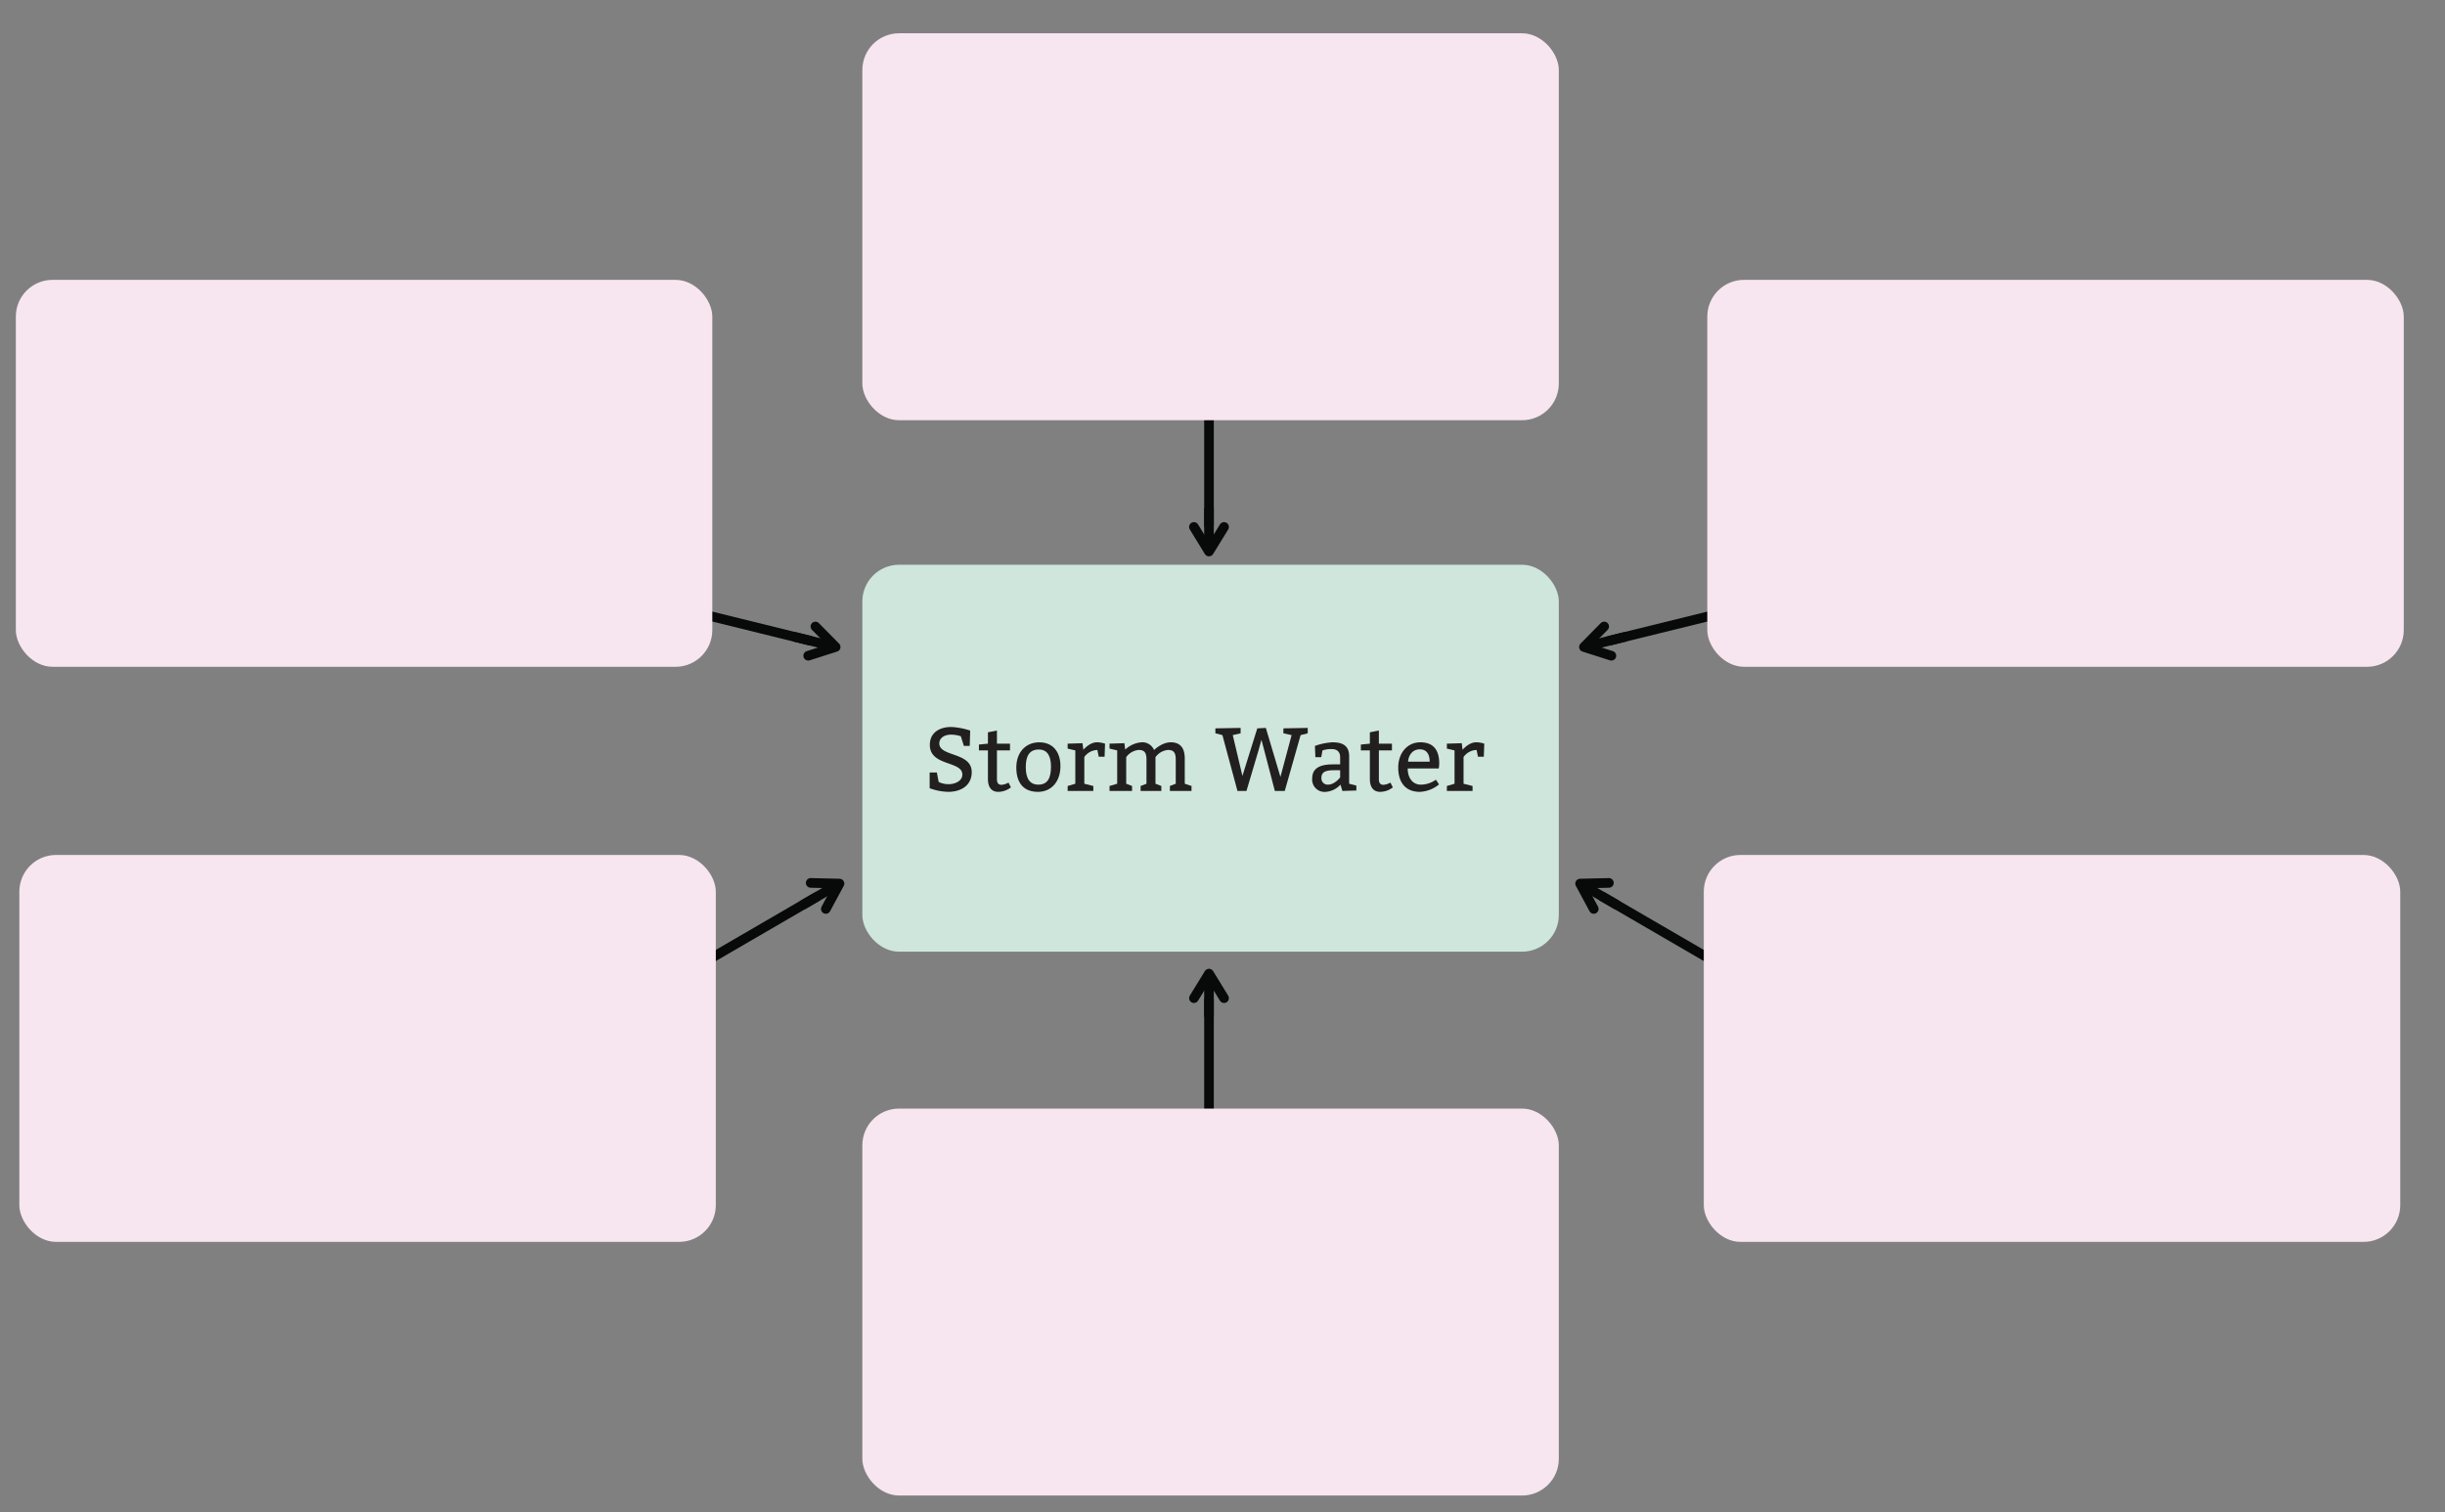
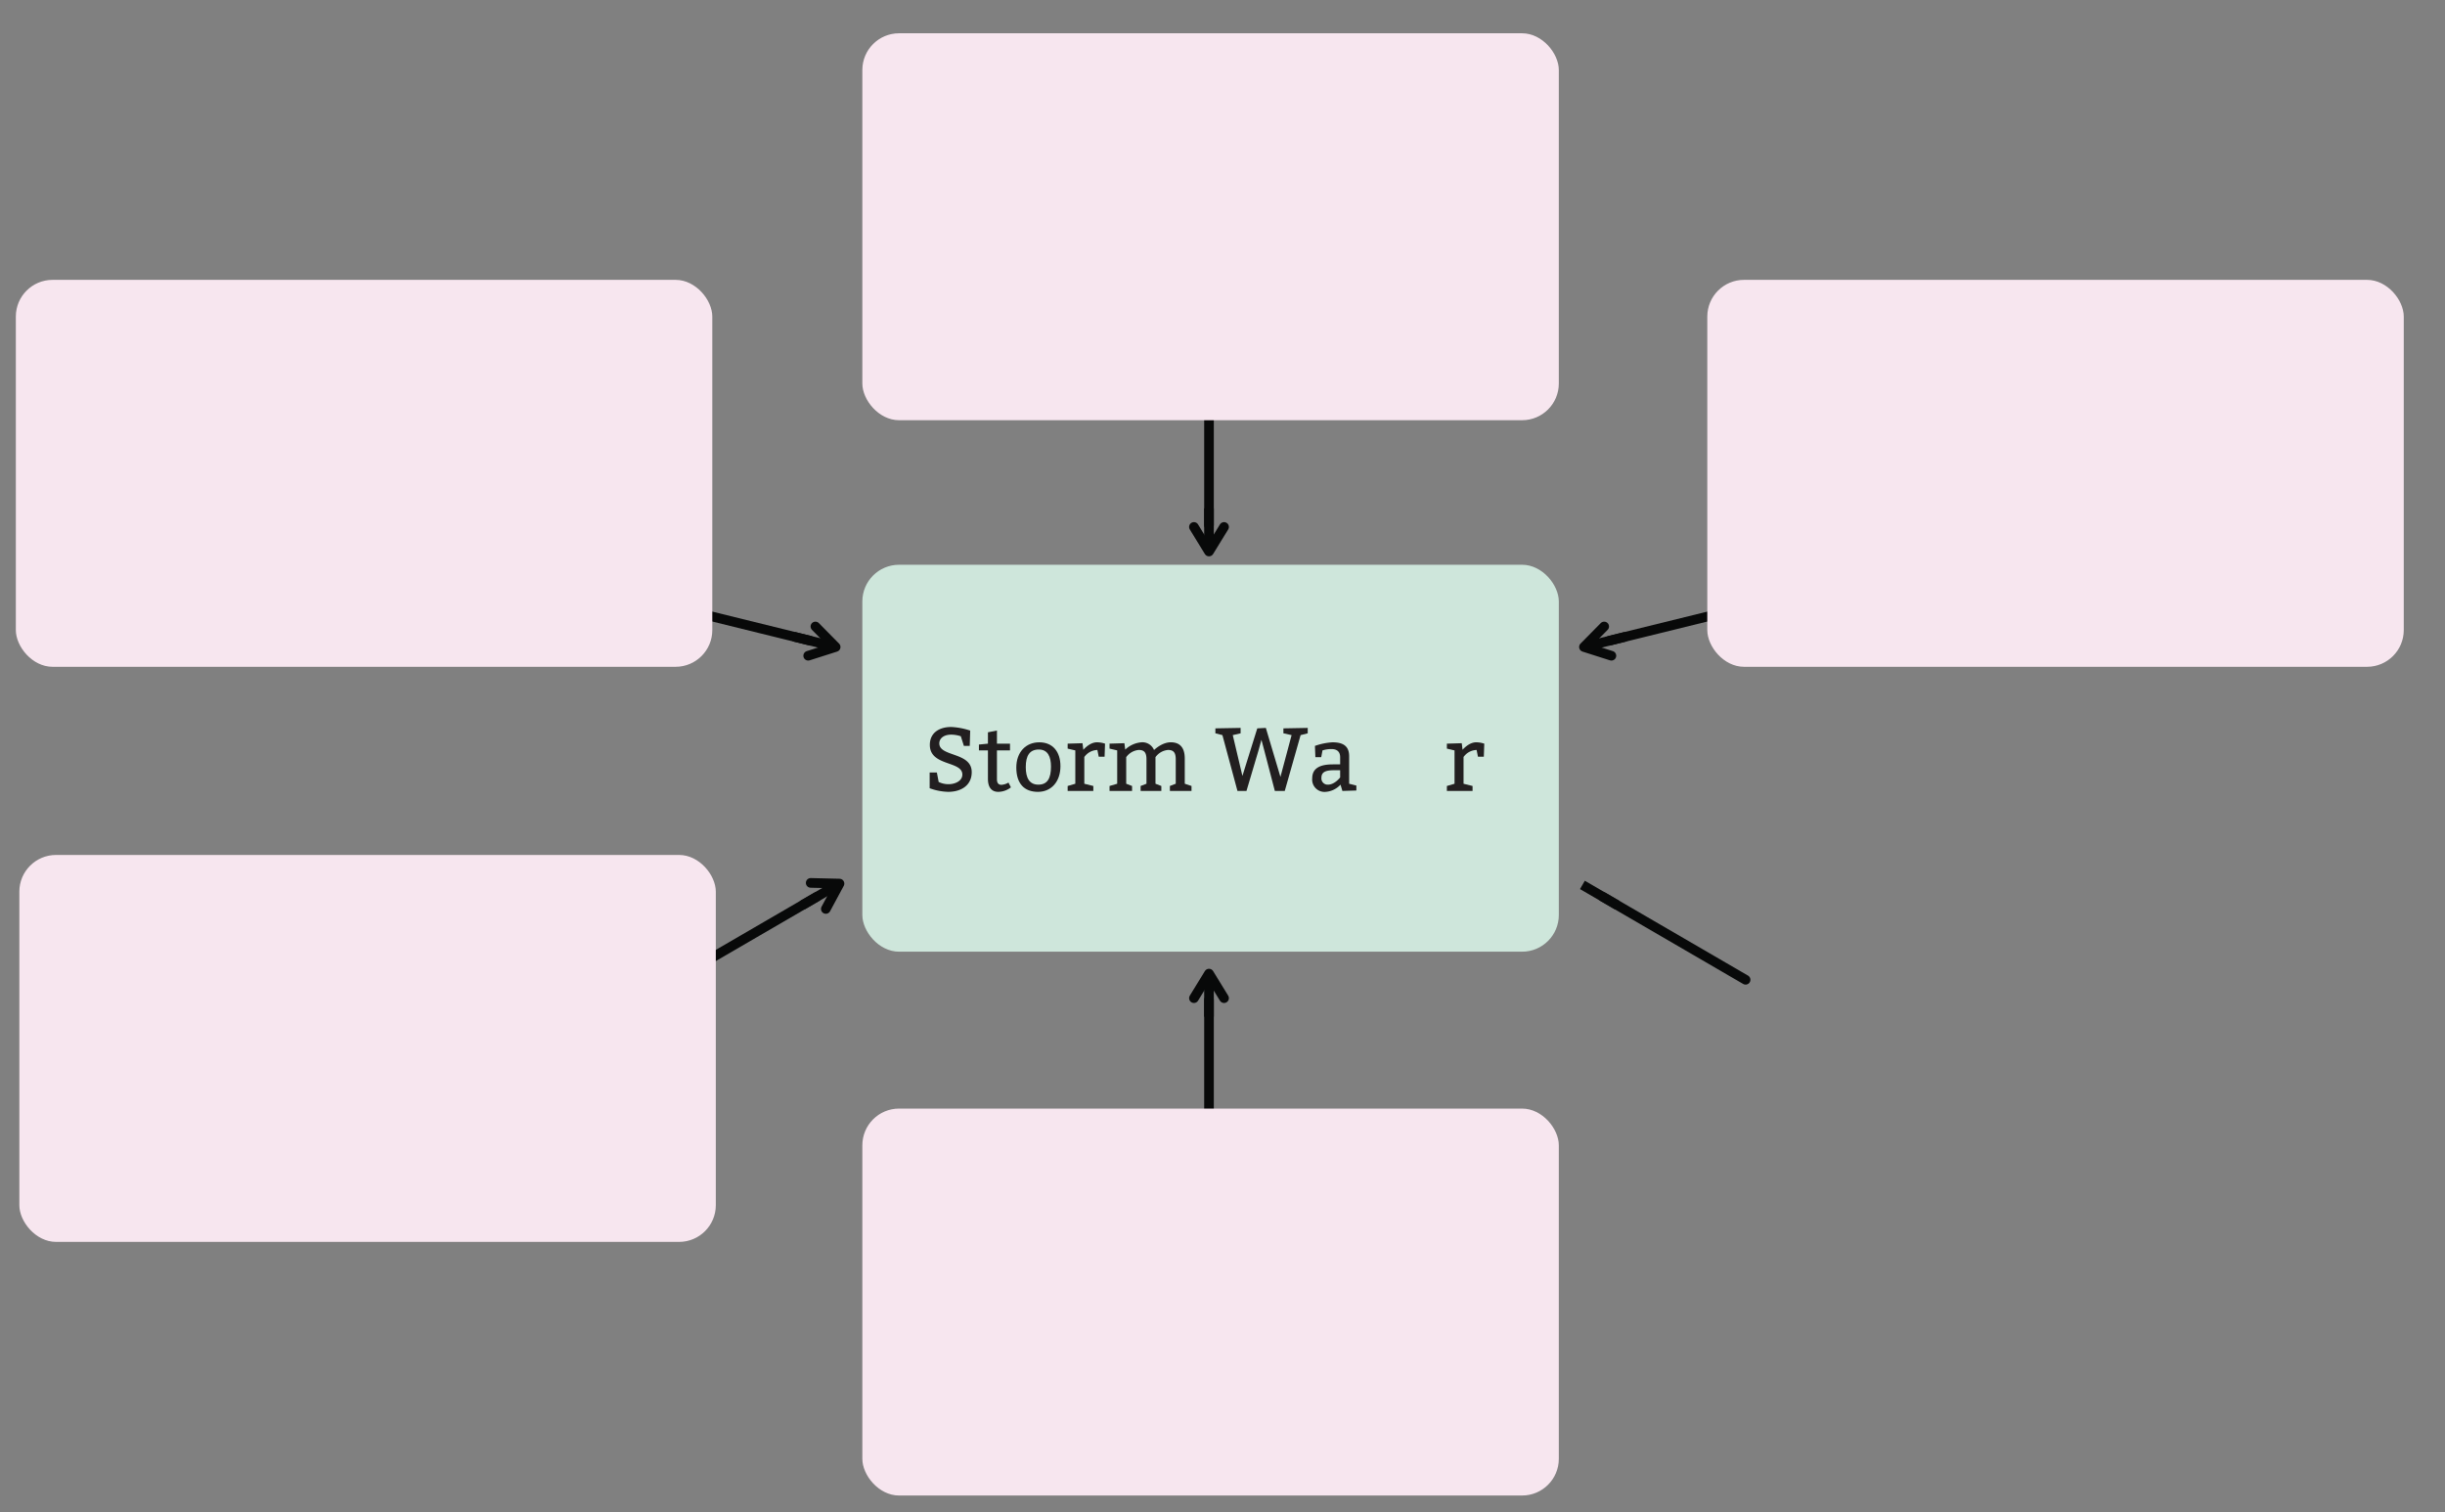
<svg xmlns="http://www.w3.org/2000/svg" width="760" height="470" viewBox="0 0 760 470">
  <rect x="0" y="0" width="760" height="470" fill="#808080" stroke="none" />
  <polyline points="375.802 111.924 375.802 114.373 375.802 159.501 375.802 163.227" fill="none" stroke="#080909" stroke-linecap="round" stroke-miterlimit="10" stroke-width="3" />
  <polyline points="380.484 163.794 375.802 171.426 371.12 163.794" fill="none" stroke="#080909" stroke-linecap="round" stroke-linejoin="round" stroke-width="3" />
  <line x1="375.803" y1="158.011" x2="375.802" y2="170.6" fill="none" stroke="#080909" stroke-miterlimit="10" stroke-width="3" />
  <polyline points="375.802 362.132 375.802 359.684 375.802 314.556 375.802 310.829" fill="none" stroke="#080909" stroke-linecap="round" stroke-miterlimit="10" stroke-width="3" />
  <polyline points="371.12 310.262 375.803 302.631 380.484 310.263" fill="none" stroke="#080909" stroke-linecap="round" stroke-linejoin="round" stroke-width="3" />
  <line x1="375.802" y1="316.046" x2="375.803" y2="303.456" fill="none" stroke="#080909" stroke-miterlimit="10" stroke-width="3" />
  <polyline points="209.503 304.55 211.62 303.32 250.636 280.641 253.857 278.769" fill="none" stroke="#080909" stroke-linecap="round" stroke-miterlimit="10" stroke-width="3" />
  <polyline points="251.995 274.436 260.946 274.649 256.7 282.532" fill="none" stroke="#080909" stroke-linecap="round" stroke-linejoin="round" stroke-width="3" />
  <line x1="249.348" y1="281.39" x2="260.232" y2="275.064" fill="none" stroke="#080909" stroke-miterlimit="10" stroke-width="3" />
  <polyline points="201.979 186.861 204.357 187.447 248.173 198.25 251.791 199.142" fill="none" stroke="#080909" stroke-linecap="round" stroke-miterlimit="10" stroke-width="3" />
  <polyline points="253.462 194.732 259.751 201.105 251.22 203.824" fill="none" stroke="#080909" stroke-linecap="round" stroke-linejoin="round" stroke-width="3" />
  <line x1="246.726" y1="197.893" x2="258.95" y2="200.908" fill="none" stroke="#080909" stroke-miterlimit="10" stroke-width="3" />
  <rect x="268.05" y="175.546" width="216.489" height="120.272" rx="11.413" fill="#cee6db" />
  <rect x="268.05" y="10.345" width="216.489" height="120.272" rx="11.413" fill="#f7e6ef" />
  <rect x="4.922" y="86.992" width="216.489" height="120.272" rx="11.413" fill="#f7e6ef" />
  <rect x="6.012" y="265.751" width="216.489" height="120.272" rx="11.413" fill="#f7e6ef" />
  <polyline points="542.601 304.55 540.484 303.32 501.468 280.641 498.247 278.769" fill="none" stroke="#080909" stroke-linecap="round" stroke-miterlimit="10" stroke-width="3" />
-   <polyline points="495.404 282.532 491.159 274.648 500.11 274.436" fill="none" stroke="#080909" stroke-linecap="round" stroke-linejoin="round" stroke-width="3" />
  <line x1="502.756" y1="281.39" x2="491.872" y2="275.063" fill="none" stroke="#080909" stroke-miterlimit="10" stroke-width="3" />
  <polyline points="550.125 186.861 547.747 187.447 503.931 198.25 500.313 199.142" fill="none" stroke="#080909" stroke-linecap="round" stroke-miterlimit="10" stroke-width="3" />
  <polyline points="500.884 203.824 492.353 201.105 498.642 194.732" fill="none" stroke="#080909" stroke-linecap="round" stroke-linejoin="round" stroke-width="3" />
  <line x1="505.378" y1="197.894" x2="493.155" y2="200.907" fill="none" stroke="#080909" stroke-miterlimit="10" stroke-width="3" />
  <rect x="530.693" y="86.992" width="216.489" height="120.272" rx="11.413" transform="translate(1277.876 294.255) rotate(-180)" fill="#f7e6ef" />
-   <rect x="529.603" y="265.751" width="216.489" height="120.272" rx="11.413" transform="translate(1275.696 651.774) rotate(-180)" fill="#f7e6ef" />
  <rect x="268.05" y="344.588" width="216.489" height="120.272" rx="11.413" fill="#f7e6ef" />
  <path d="M291.773,243.056a6.888,6.888,0,0,0,3.08.7c2.044,0,4.284-1.008,4.284-3,0-4.312-10.108-2.52-10.108-9.212,0-3.92,3.136-5.572,6.636-5.572a21.858,21.858,0,0,1,5.908,1.12l-.14,4.76h-1.82l-.952-3a10.106,10.106,0,0,0-2.968-.5c-2.52,0-3.724,1.316-3.724,2.716,0,4.256,10.08,2.632,10.08,8.932,0,4.2-3.388,6.132-7.308,6.132a17.886,17.886,0,0,1-5.768-1.12v-4.9h2.24Z" fill="#221f20" />
  <path d="M313.949,233.256h-4.06v8.988c0,1.287.616,1.708,1.4,1.708a4.974,4.974,0,0,0,2.184-.7l.756,1.483a6.457,6.457,0,0,1-3.92,1.4c-1.68,0-3.22-.924-3.22-4.06v-8.82h-2.8v-1.82l2.8-.28v-3.528l2.8-.56v4.088h4.06Z" fill="#221f20" />
  <path d="M329.628,238.155c0,4.761-2.8,7.981-7,7.981s-6.719-2.52-6.719-7.56c0-4.76,2.94-7.84,7.139-7.84S329.628,233.676,329.628,238.155Zm-10.779.281c0,3.36,1.12,5.46,3.92,5.46s3.919-1.96,3.919-5.6c0-3.08-.98-5.32-3.779-5.32S318.849,234.8,318.849,238.436Z" fill="#221f20" />
  <path d="M336.741,233.06c.7-.784,2.323-2.324,4.227-2.324a7.951,7.951,0,0,1,2.52.42l-.139,4.06h-1.821l-.42-2.1a5.162,5.162,0,0,0-4.06,2.184v8.316l2.8.7v1.54h-7.98v-1.54l2.38-.7v-10.36l-2.38-.56v-1.54l4.619-.14Z" fill="#221f20" />
  <path d="M349.761,233a8.31,8.31,0,0,1,5.068-2.268,3.917,3.917,0,0,1,3.892,2.408c.363-.364,2.632-2.408,5.207-2.408,3.08,0,4.341,1.96,4.341,5.04v7.84l2.1.7v1.54h-6.721v-1.54l1.82-.7v-7.56c0-1.96-.559-2.94-2.38-2.94a5.354,5.354,0,0,0-3.92,2.24v8.26l1.82.7v1.54h-6.44v-1.54l1.821-.7v-7.56c0-1.96-.56-2.94-2.381-2.94a5.354,5.354,0,0,0-3.92,2.24v8.26l1.821.7v1.54h-7v-1.54l2.38-.7v-10.36l-2.38-.56v-1.54l4.619-.14Z" fill="#221f20" />
  <path d="M377.789,226.4l7.84-.14v1.68l-2.437.56,3,12.684,4.621-14.784,2.66-.14,4.536,15.231,3.472-12.991-2.548-.56V226.4l7.559-.14v1.68l-2.212.56-4.927,17.359h-3.08l-3.361-12.879-.811-3.024-.868,3.164-3.781,12.739h-2.8L379.973,228.5l-2.184-.56Z" fill="#221f20" />
  <path d="M408.729,231.856a19.63,19.63,0,0,1,5.459-1.12c3.249,0,5.18,1.12,5.18,4.34v8.54l2.24.56v1.54l-4.339.139-.589-1.959a6.915,6.915,0,0,1-4.592,2.24,3.831,3.831,0,0,1-4.2-4.2c0-3.22,2.52-4.34,6.44-4.34h2.24v-2.24c0-1.68-.98-2.52-2.66-2.52a9.018,9.018,0,0,0-2.828.42l-.392,2.1h-1.82Zm5.879,7.56c-2.8,0-3.864.7-3.864,2.38a1.941,1.941,0,0,0,2.044,2.1c2.1,0,3.78-2.241,3.78-2.241v-2.239Z" fill="#221f20" />
-   <path d="M432.668,233.256h-4.06v8.988c0,1.287.616,1.708,1.4,1.708a4.974,4.974,0,0,0,2.184-.7l.756,1.483a6.457,6.457,0,0,1-3.92,1.4c-1.68,0-3.22-.924-3.22-4.06v-8.82h-2.8v-1.82l2.8-.28v-3.528l2.8-.56v4.088h4.06Z" fill="#221f20" />
-   <path d="M437.567,238.855c0,3.081,1.653,5.041,4.061,5.041a8.067,8.067,0,0,0,4.7-1.541l.981,1.457a9.986,9.986,0,0,1-5.964,2.324c-4.481,0-6.72-2.941-6.72-7.56,0-4.48,2.8-7.84,6.859-7.84s5.88,2.38,5.88,6.579a12.4,12.4,0,0,1-.139,1.54Zm6.832-2.1c0-2.1-.811-3.836-3.051-3.836s-3.5,1.736-3.668,3.836Z" fill="#221f20" />
  <path d="M454.619,233.06c.7-.784,2.324-2.324,4.228-2.324a7.959,7.959,0,0,1,2.52.42l-.139,4.06h-1.821l-.42-2.1a5.161,5.161,0,0,0-4.06,2.184v8.316l2.8.7v1.54h-7.981v-1.54l2.38-.7v-10.36l-2.38-.56v-1.54l4.62-.14Z" fill="#221f20" />
</svg>